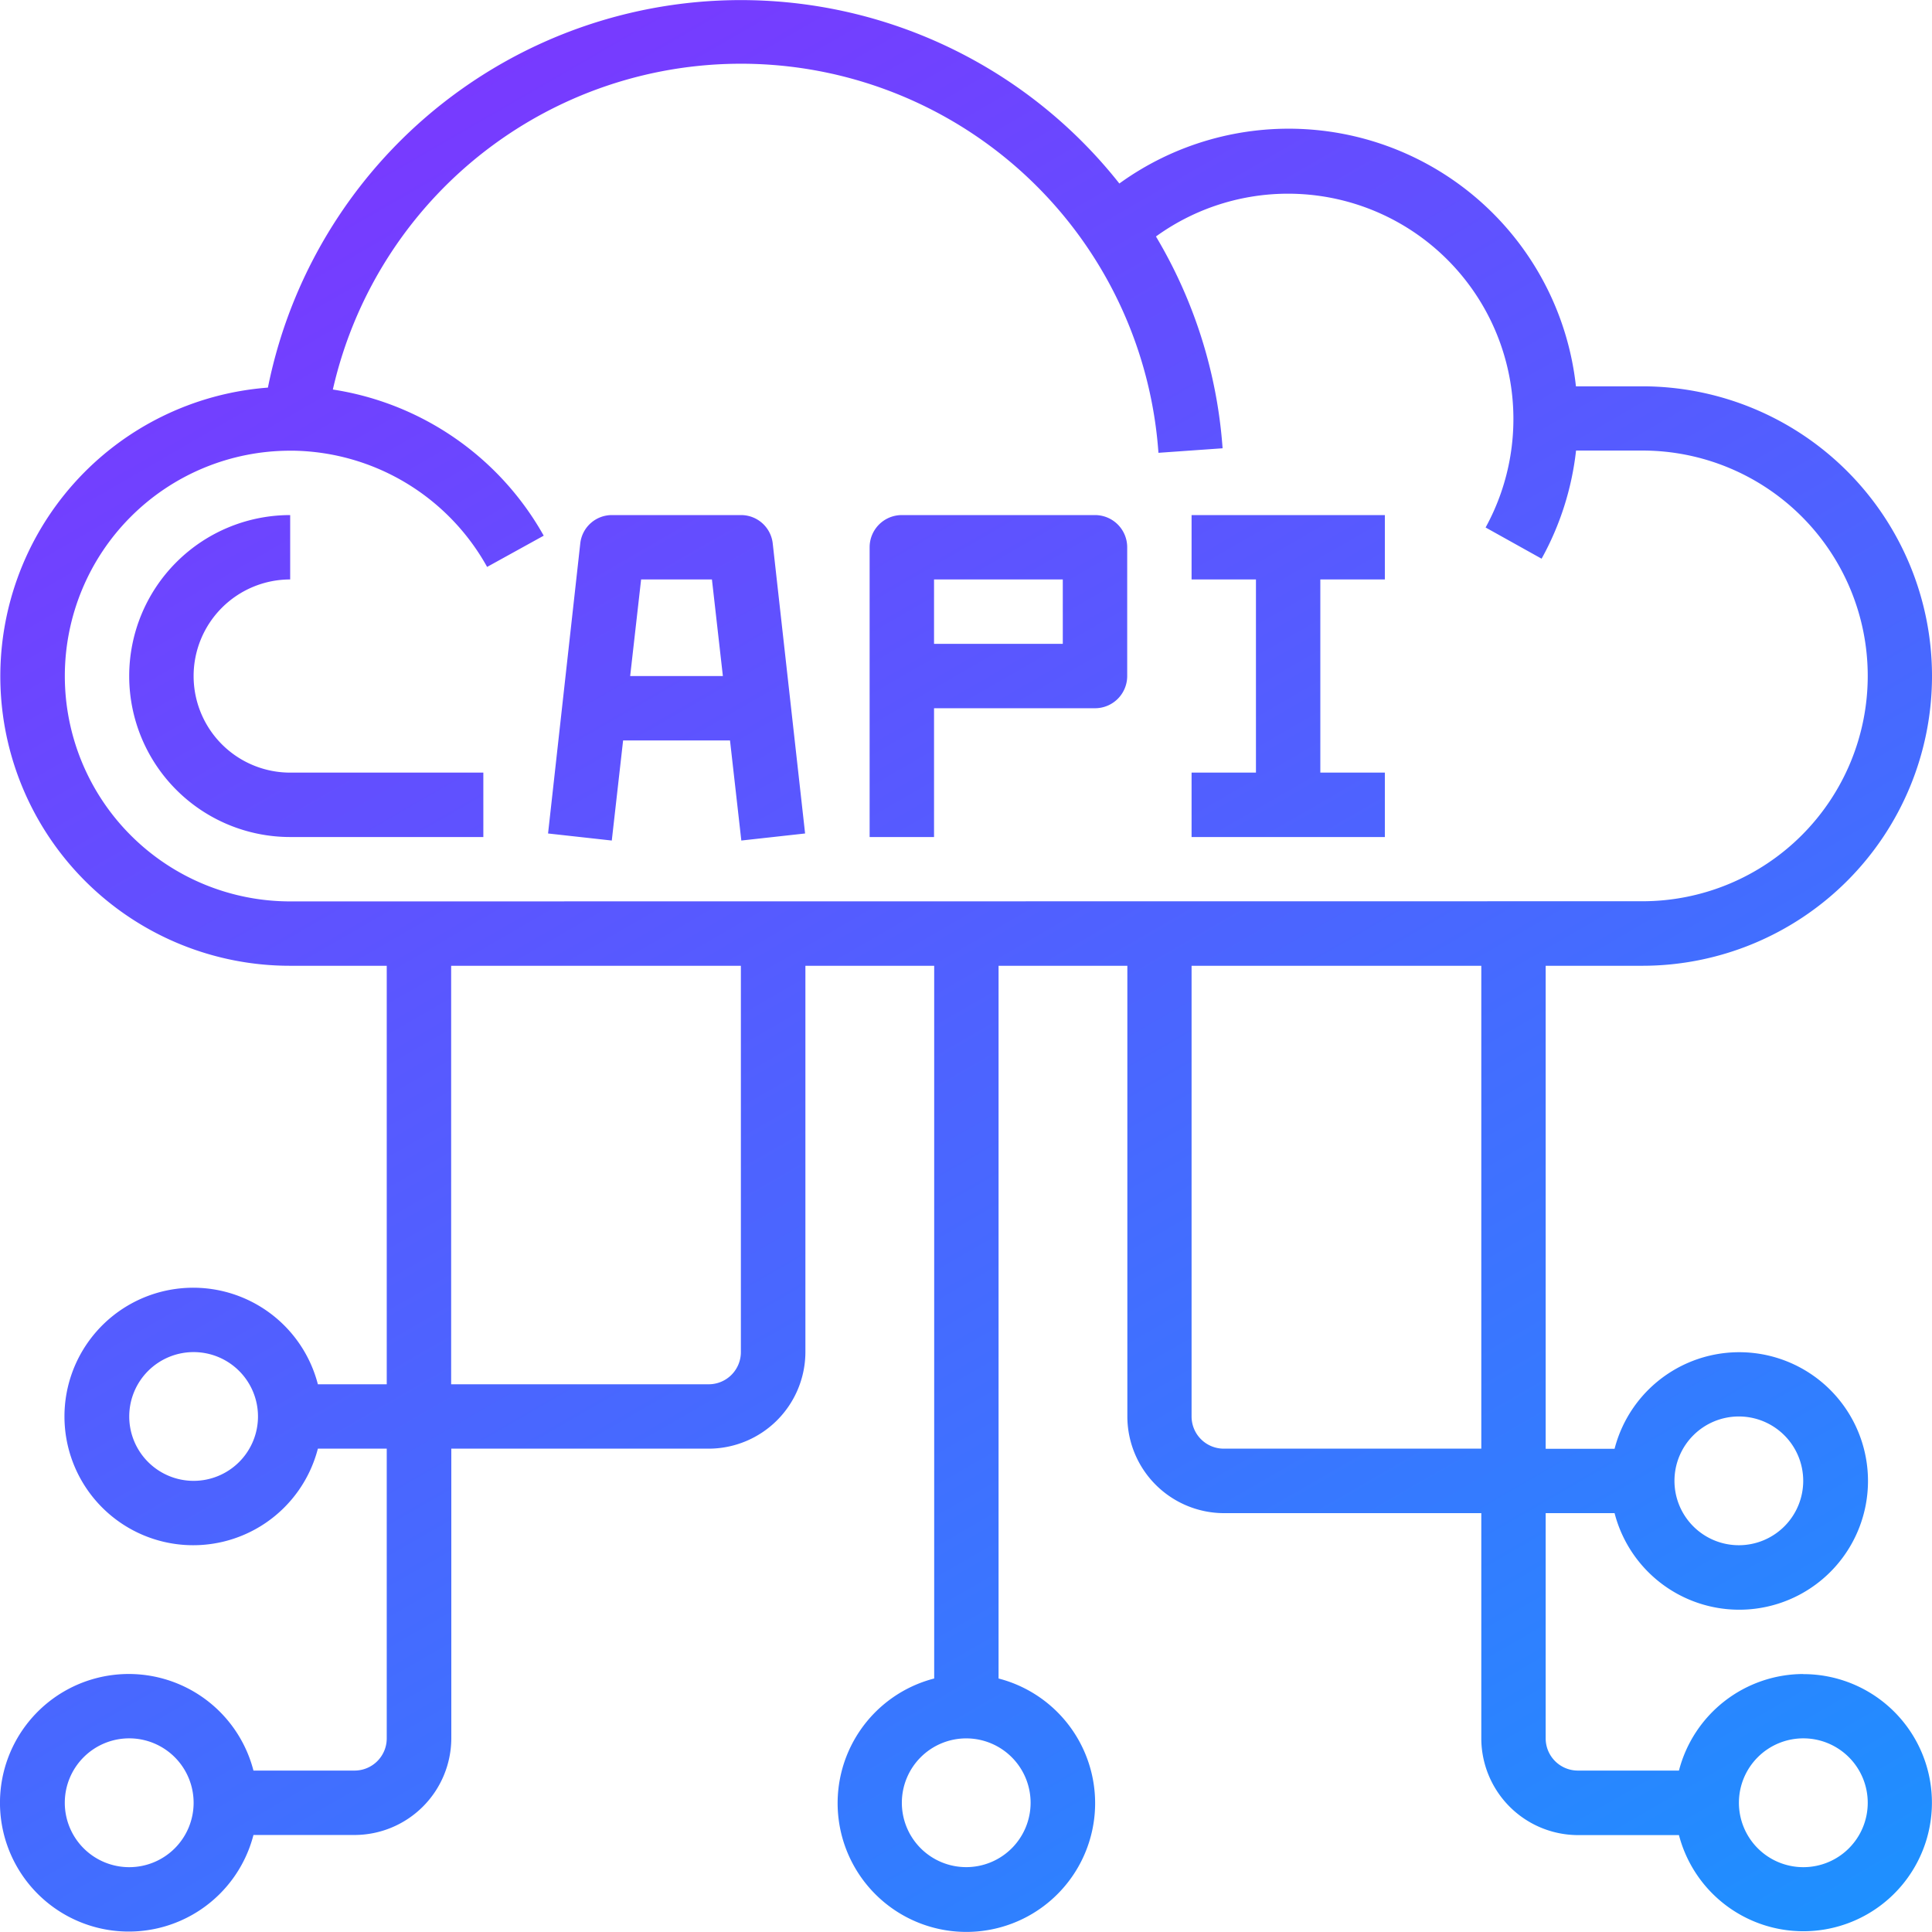
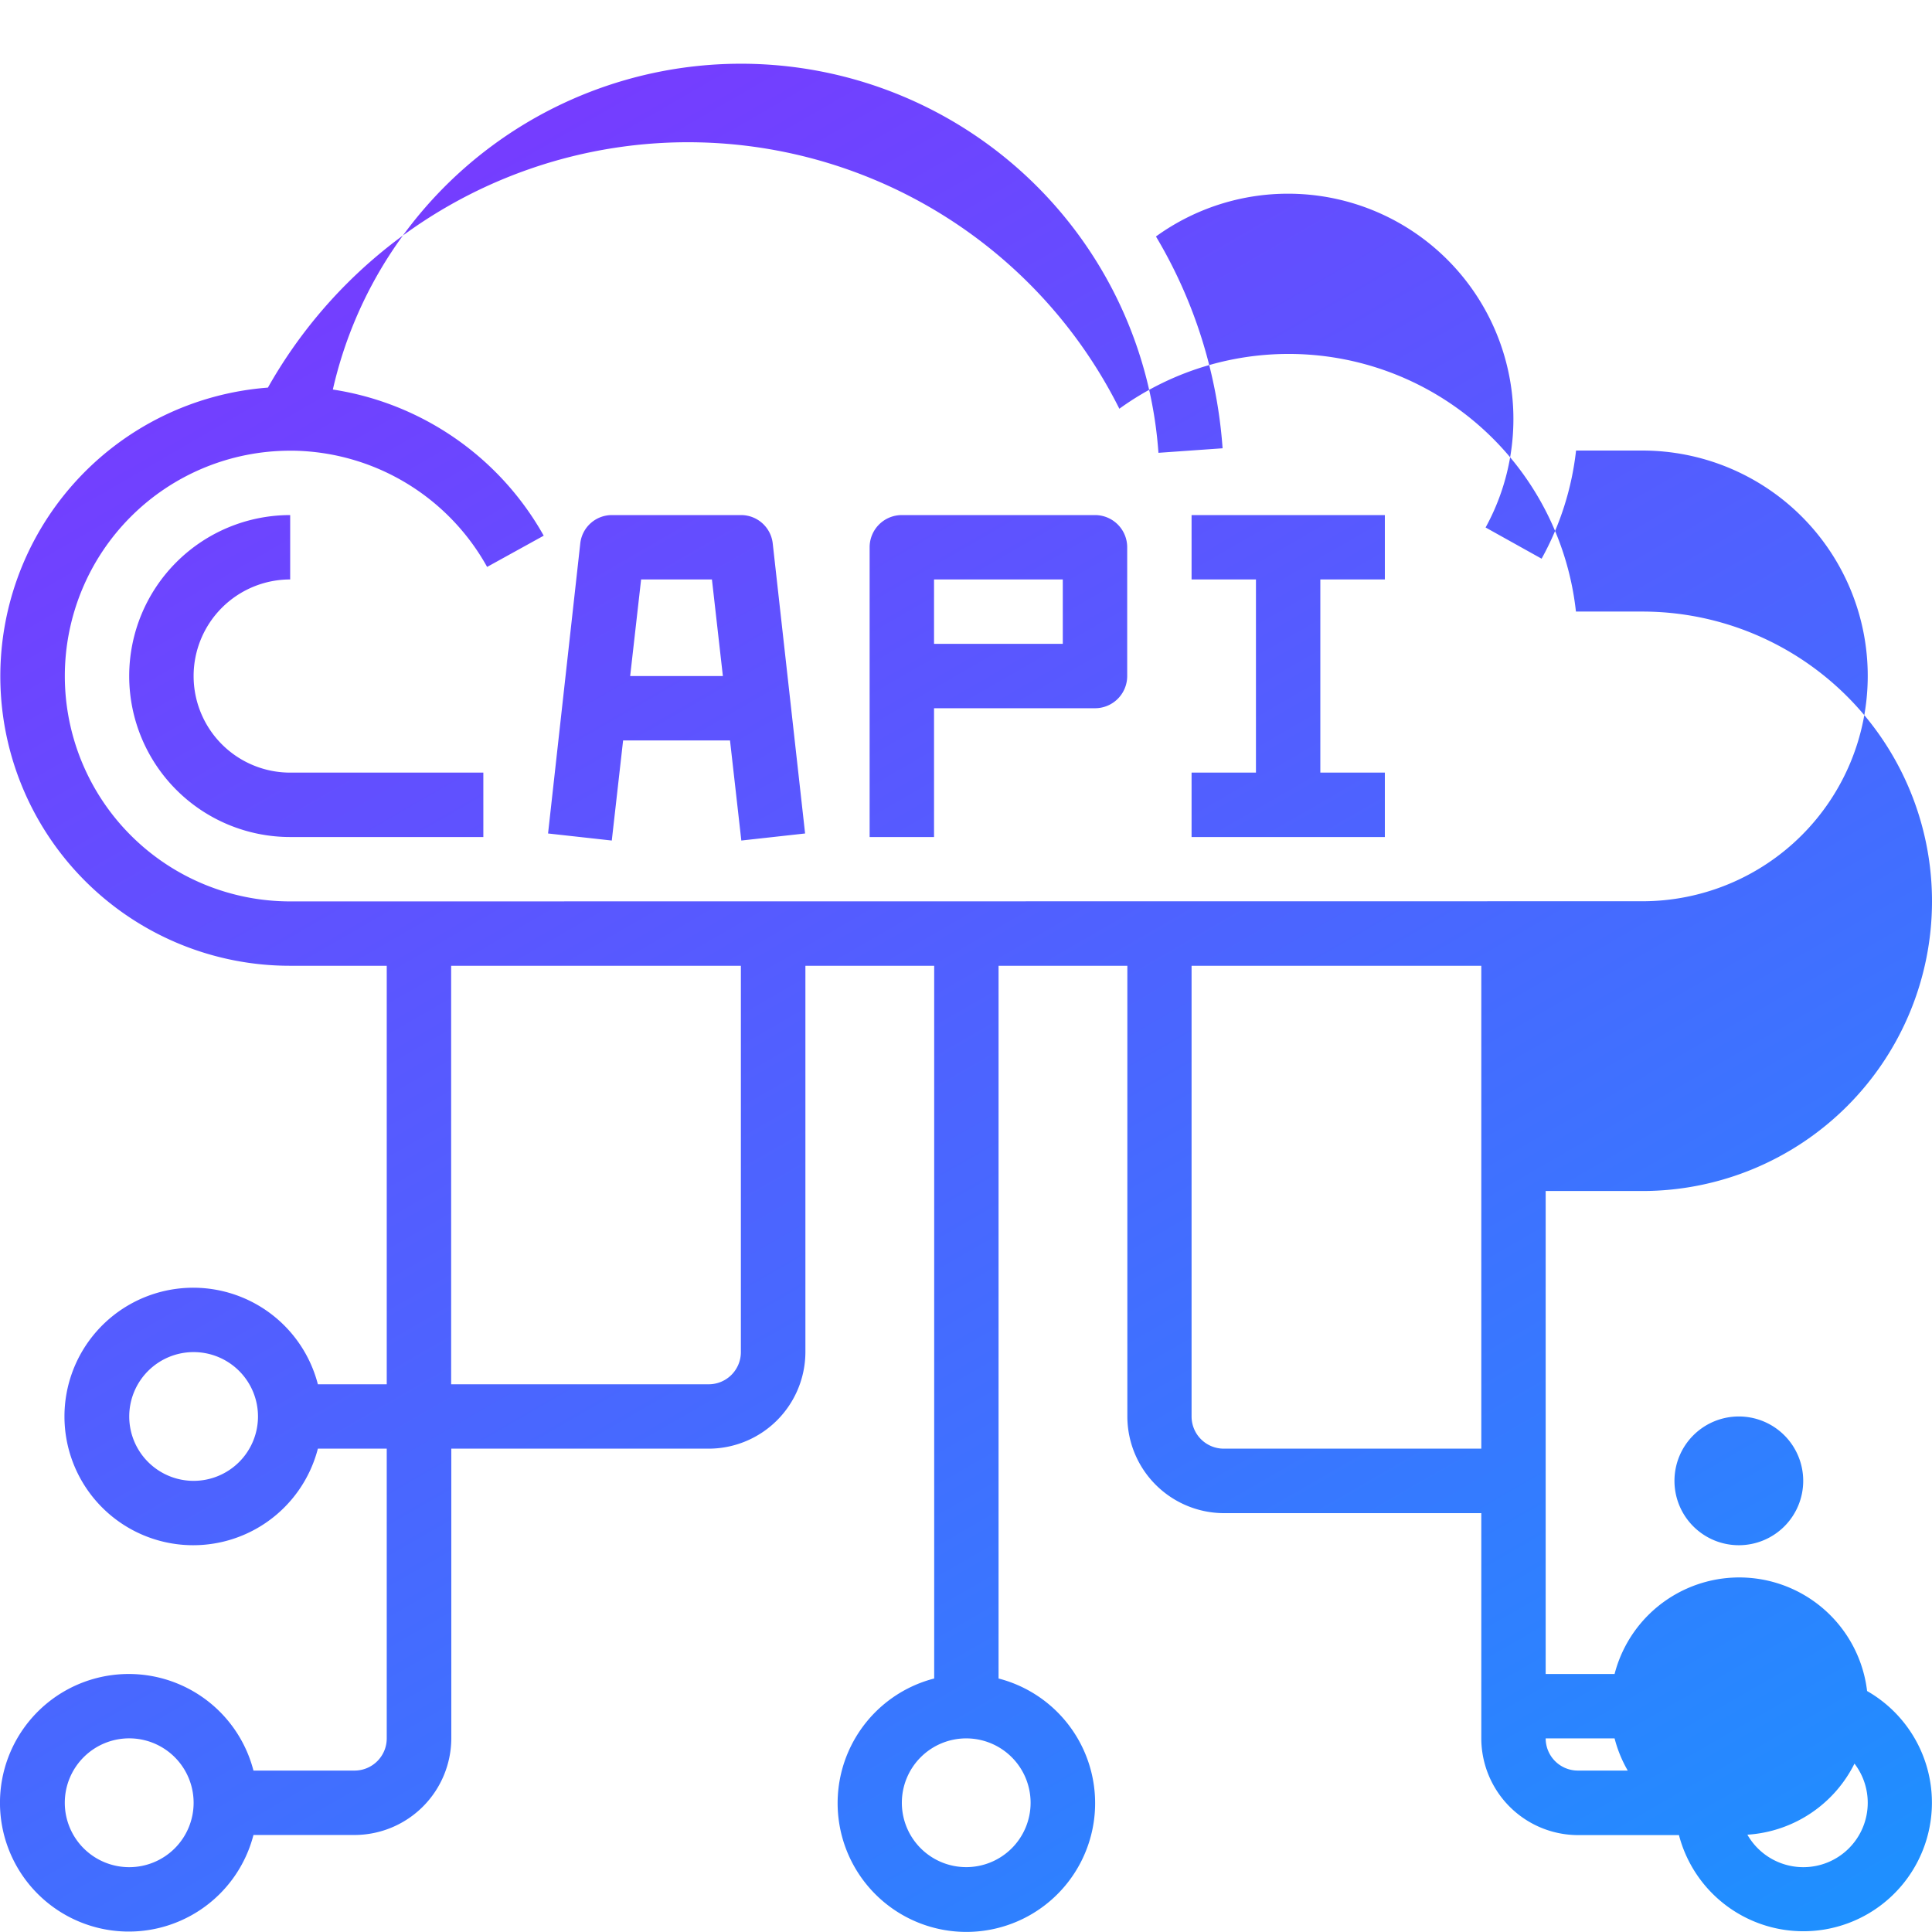
<svg xmlns="http://www.w3.org/2000/svg" viewBox="0 0 512 512">
  <defs>
    <style>.cls-1{fill:url(#linear-gradient);}</style>
    <linearGradient id="linear-gradient" x1="395.63" y1="564.57" x2="92.77" y2="40.01" gradientUnits="userSpaceOnUse">
      <stop offset="0" stop-color="#1e90ff" />
      <stop offset="1" stop-color="#783aff" />
    </linearGradient>
  </defs>
  <g id="item">
-     <path id="API" class="cls-1" d="M477.87,443.63a34.13,34.13,0,0,0-32.93,25.59H418.15a8.53,8.53,0,0,1-8.53-8.53V401h18.26a34.12,34.12,0,1,0,0-17.06H409.62v-128h25.6a76.78,76.78,0,0,0,0-153.56H417.64a76.58,76.58,0,0,0-121-53.75A127.82,127.82,0,0,0,71,102.72,76.72,76.72,0,0,0,76.9,255.94h25.59V366.85H84.24a34.12,34.12,0,1,0,0,17.06h18.25v76.78A8.53,8.53,0,0,1,94,469.22H67.17a34.13,34.13,0,1,0,0,17.07H94a25.69,25.69,0,0,0,25.6-25.6V383.91h68.25a25.66,25.66,0,0,0,25.59-25.59V255.94h34.13V444.82a34.12,34.12,0,1,0,17.06,0V255.94h34.13V375.38A25.66,25.66,0,0,0,324.31,401h68.25v59.72a25.68,25.68,0,0,0,25.59,25.6h26.79a34.07,34.07,0,1,0,32.93-42.66Zm-17.06-68.25a17.06,17.06,0,1,1-17.06,17.06A17.06,17.06,0,0,1,460.81,375.38ZM51.31,392.44a17.06,17.06,0,1,1,17.06-17.06A17.06,17.06,0,0,1,51.31,392.44ZM34.24,494.82a17.07,17.07,0,1,1,17.07-17.06A17.06,17.06,0,0,1,34.24,494.82Zm162.1-136.5a8.53,8.53,0,0,1-8.53,8.53H119.56V255.94h76.78Zm76.78,119.44a17.06,17.06,0,1,1-17.06-17.07A17.06,17.06,0,0,1,273.12,477.76Zm119.44-93.85H324.31a8.53,8.53,0,0,1-8.53-8.53V255.94h76.78ZM76.9,238.88a59.72,59.72,0,0,1,0-119.44h1a59.84,59.84,0,0,1,51.19,30.8l15-8.28a77.53,77.53,0,0,0-55.88-38.73A110.91,110.91,0,0,1,307,120l17-1.2a127.26,127.26,0,0,0-17.66-56.13,59.72,59.72,0,0,1,87.36,77.12l14.84,8.27a76.61,76.61,0,0,0,9.13-28.66h17.58a59.72,59.72,0,0,1,0,119.44Zm401,255.94a17.07,17.07,0,1,1,17.07-17.06A17.06,17.06,0,0,1,477.87,494.82ZM51.31,179.16a25.6,25.6,0,0,1,25.59-25.6V136.5a42.66,42.66,0,0,0,0,85.32h51.19V204.75H76.9A25.59,25.59,0,0,1,51.31,179.16Zm153.48-35.07a8.45,8.45,0,0,0-8.45-7.59H162.21a8.43,8.43,0,0,0-8.44,7.59l-8.53,76.79,16.89,1.87,3-26.53h28.33l3,26.53,16.9-1.87ZM167,179.16l2.9-25.6h18.77l2.9,25.6ZM290.18,136.5H239a8.53,8.53,0,0,0-8.54,8.53v76.79h17.07V187.69h42.65a8.53,8.53,0,0,0,8.54-8.53V145A8.53,8.53,0,0,0,290.18,136.5Zm-8.53,34.13H247.53V153.56h34.12Zm68.25-17.07v51.19H367v17.07H315.78V204.75h17.06V153.56H315.78V136.5H367v17.06Z" />
+     <path id="API" class="cls-1" d="M477.87,443.63a34.13,34.13,0,0,0-32.93,25.59H418.15a8.53,8.53,0,0,1-8.53-8.53h18.26a34.12,34.12,0,1,0,0-17.06H409.62v-128h25.6a76.78,76.78,0,0,0,0-153.56H417.64a76.58,76.58,0,0,0-121-53.75A127.82,127.82,0,0,0,71,102.72,76.72,76.72,0,0,0,76.9,255.94h25.59V366.85H84.24a34.12,34.12,0,1,0,0,17.06h18.25v76.78A8.53,8.53,0,0,1,94,469.22H67.17a34.13,34.13,0,1,0,0,17.07H94a25.69,25.69,0,0,0,25.6-25.6V383.91h68.25a25.66,25.66,0,0,0,25.59-25.59V255.94h34.13V444.82a34.12,34.12,0,1,0,17.06,0V255.94h34.13V375.38A25.66,25.66,0,0,0,324.31,401h68.25v59.72a25.68,25.68,0,0,0,25.59,25.6h26.79a34.07,34.07,0,1,0,32.93-42.66Zm-17.06-68.25a17.06,17.06,0,1,1-17.06,17.06A17.06,17.06,0,0,1,460.81,375.38ZM51.31,392.44a17.06,17.06,0,1,1,17.06-17.06A17.06,17.06,0,0,1,51.31,392.44ZM34.24,494.82a17.07,17.07,0,1,1,17.07-17.06A17.06,17.06,0,0,1,34.24,494.82Zm162.1-136.5a8.53,8.53,0,0,1-8.53,8.53H119.56V255.94h76.78Zm76.78,119.44a17.06,17.06,0,1,1-17.06-17.07A17.06,17.06,0,0,1,273.12,477.76Zm119.44-93.85H324.31a8.53,8.53,0,0,1-8.53-8.53V255.94h76.78ZM76.9,238.88a59.72,59.72,0,0,1,0-119.44h1a59.84,59.84,0,0,1,51.19,30.8l15-8.28a77.53,77.53,0,0,0-55.88-38.73A110.91,110.91,0,0,1,307,120l17-1.2a127.26,127.26,0,0,0-17.66-56.13,59.72,59.72,0,0,1,87.36,77.12l14.84,8.27a76.61,76.61,0,0,0,9.13-28.66h17.58a59.72,59.72,0,0,1,0,119.44Zm401,255.94a17.07,17.07,0,1,1,17.07-17.06A17.06,17.06,0,0,1,477.87,494.82ZM51.31,179.16a25.6,25.6,0,0,1,25.59-25.6V136.5a42.66,42.66,0,0,0,0,85.32h51.19V204.75H76.9A25.59,25.59,0,0,1,51.31,179.16Zm153.48-35.07a8.45,8.45,0,0,0-8.45-7.59H162.21a8.43,8.43,0,0,0-8.44,7.59l-8.53,76.79,16.89,1.87,3-26.53h28.33l3,26.53,16.9-1.87ZM167,179.16l2.9-25.6h18.77l2.9,25.6ZM290.18,136.5H239a8.53,8.53,0,0,0-8.54,8.53v76.79h17.07V187.69h42.65a8.53,8.53,0,0,0,8.54-8.53V145A8.53,8.53,0,0,0,290.18,136.5Zm-8.53,34.13H247.53V153.56h34.12Zm68.25-17.07v51.19H367v17.07H315.78V204.75h17.06V153.56H315.78V136.5H367v17.06Z" />
  </g>
</svg>